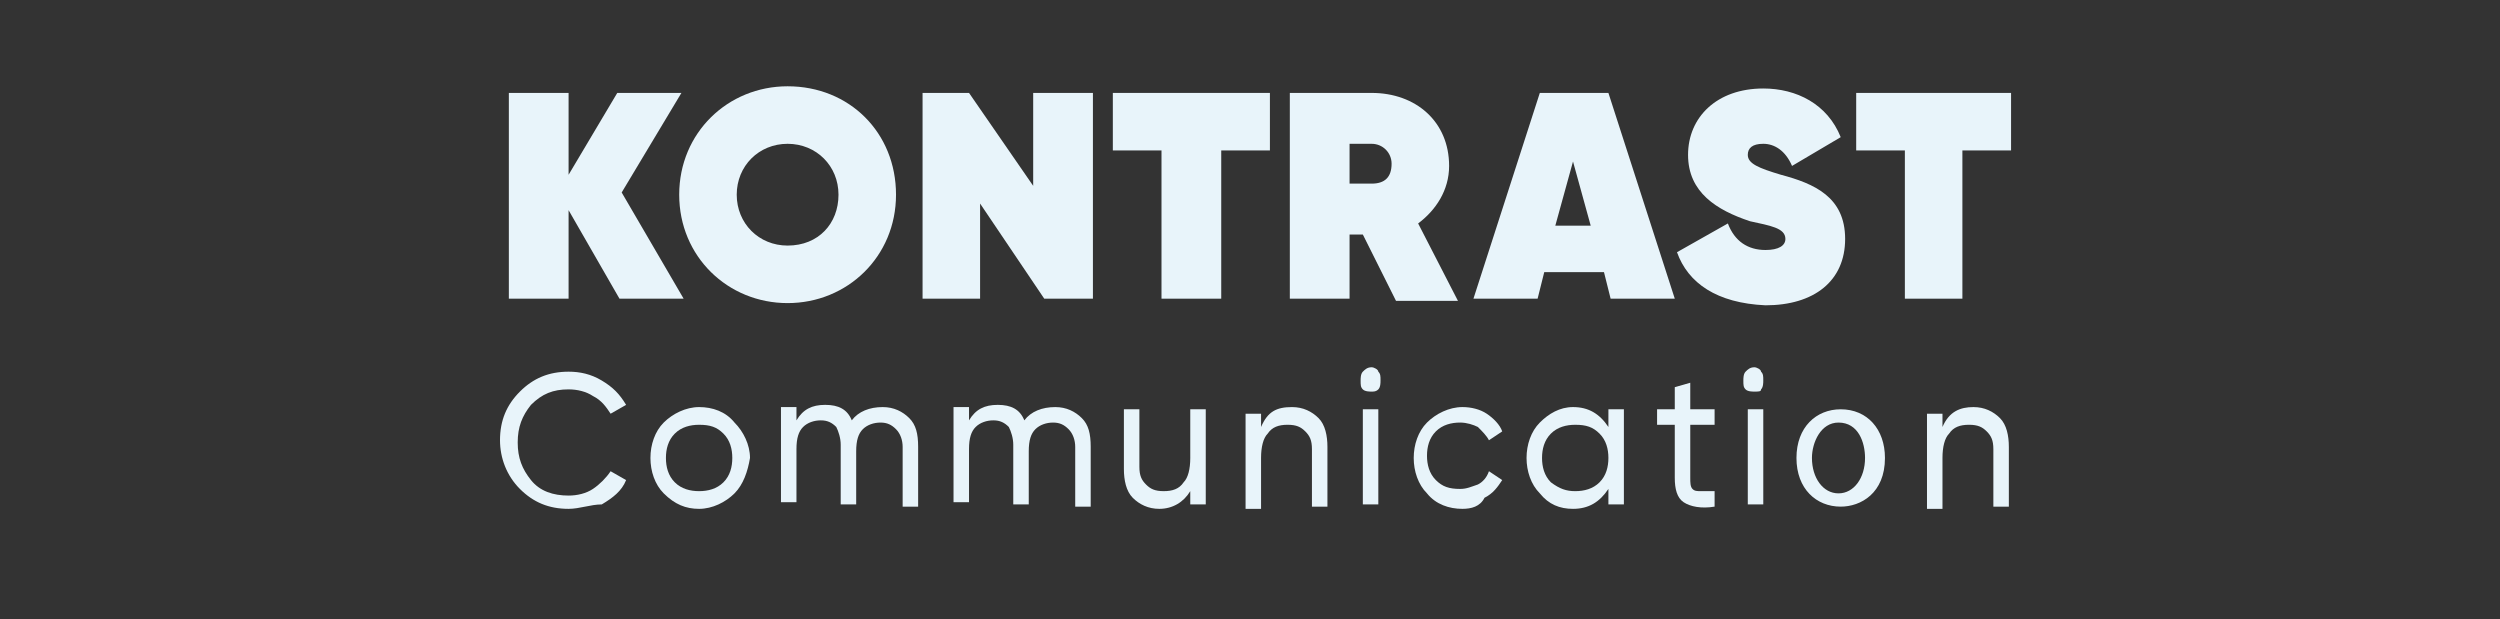
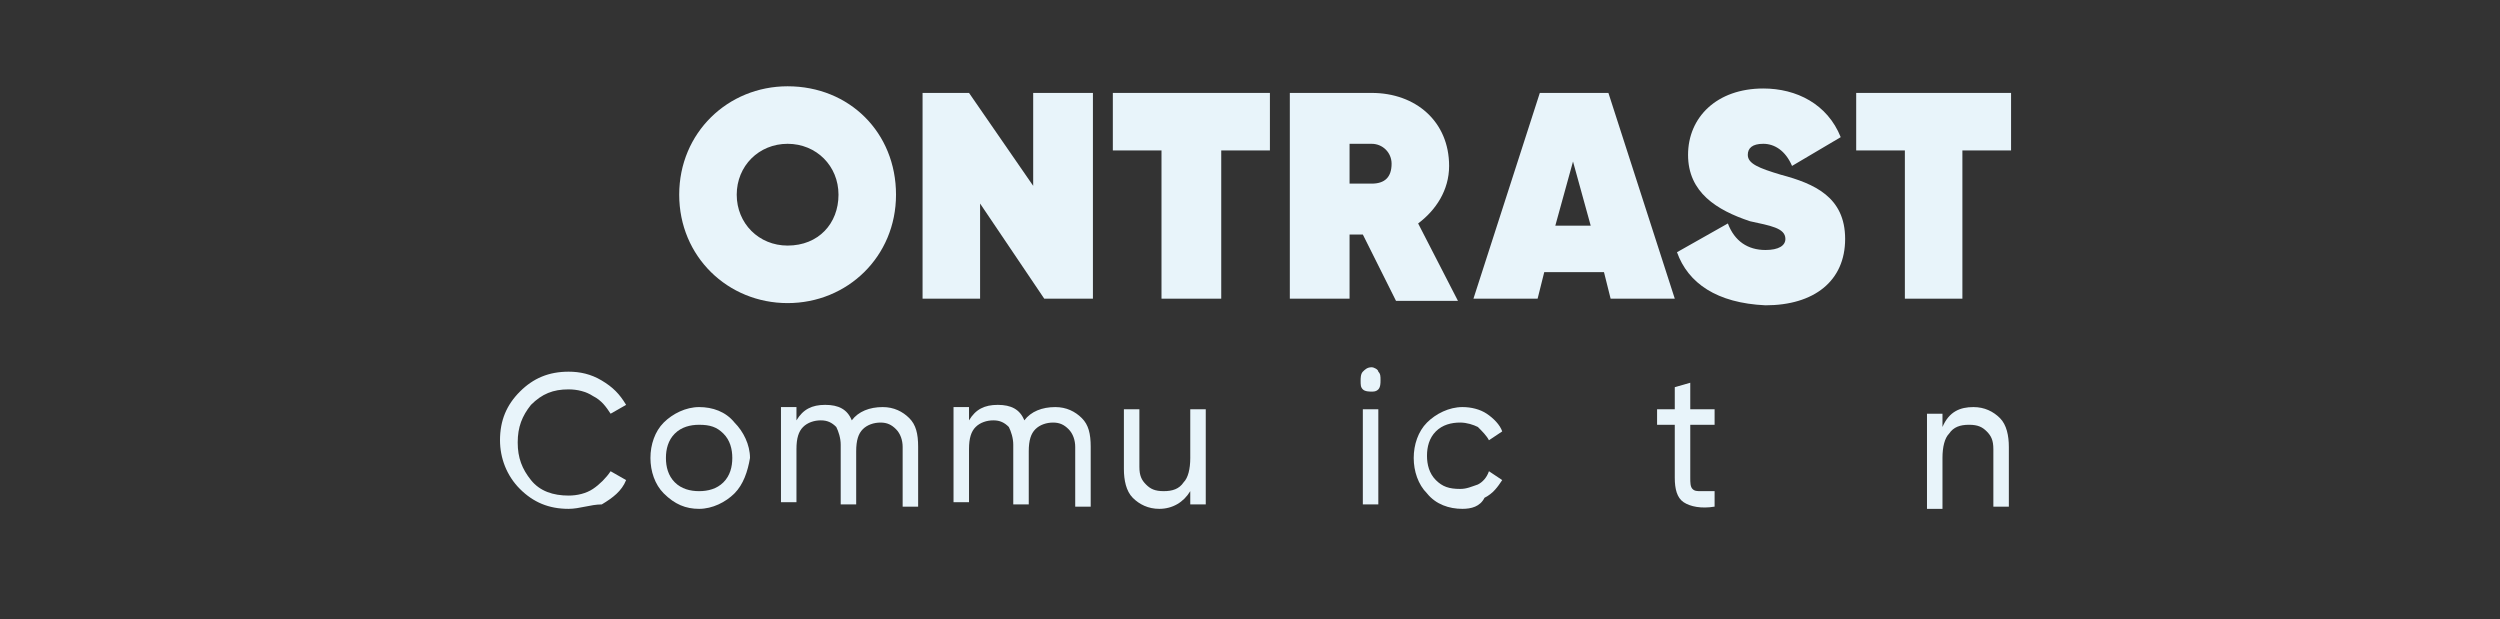
<svg xmlns="http://www.w3.org/2000/svg" version="1.1" id="Ebene_1" x="0px" y="0px" viewBox="0 0 113 28" style="enable-background:new 0 0 113 28;" xml:space="preserve">
  <rect x="0" y="0" width="113" height="28" fill="#333333" stroke="none" />
  <style type="text/css">
	.st0{fill:#E8F4FA;}
</style>
  <g>
-     <polygon class="st0" points="28,13.5 25.7,9.5 25.7,13.5 23,13.5 23,4.2 25.7,4.2 25.7,7.9 27.9,4.2 30.8,4.2 28.1,8.7 30.9,13.5    28,13.5  " />
    <path class="st0" d="M30.7,8.8c0-2.8,2.2-4.9,4.9-4.9c2.8,0,4.9,2.1,4.9,4.9c0,2.8-2.2,4.9-4.9,4.9C32.9,13.7,30.7,11.6,30.7,8.8   L30.7,8.8z M37.9,8.8c0-1.3-1-2.3-2.3-2.3c-1.3,0-2.3,1-2.3,2.3c0,1.3,1,2.3,2.3,2.3C37,11.1,37.9,10.1,37.9,8.8L37.9,8.8z" />
    <polygon class="st0" points="49.4,4.2 49.4,13.5 47.2,13.5 44.3,9.2 44.3,13.5 41.7,13.5 41.7,4.2 43.8,4.2 46.7,8.4 46.7,4.2    49.4,4.2  " />
    <polygon class="st0" points="57.4,6.8 55.2,6.8 55.2,13.5 52.5,13.5 52.5,6.8 50.3,6.8 50.3,4.2 57.4,4.2 57.4,6.8  " />
    <path class="st0" d="M61.6,10.6H61v2.9h-2.7V4.2H62c2,0,3.5,1.3,3.5,3.3c0,1.1-0.6,2-1.4,2.6l1.8,3.5h-2.8L61.6,10.6L61.6,10.6z    M61,8.3h1c0.6,0,0.9-0.3,0.9-0.9c0-0.5-0.4-0.9-0.9-0.9h-1V8.3L61,8.3z" />
    <path class="st0" d="M72.5,12.3h-2.7l-0.3,1.2h-2.9l3-9.3h3.1l3,9.3h-2.9L72.5,12.3L72.5,12.3z M71.9,10.2l-0.8-2.9l-0.8,2.9H71.9   L71.9,10.2z" />
    <path class="st0" d="M75.8,11.4l2.3-1.3c0.3,0.8,0.9,1.2,1.7,1.2c0.6,0,0.9-0.2,0.9-0.5c0-0.5-0.7-0.6-1.6-0.8   c-1.5-0.5-2.8-1.3-2.8-3c0-1.7,1.3-3,3.4-3c1.5,0,2.9,0.7,3.5,2.2l-2.2,1.3c-0.3-0.7-0.8-1-1.3-1c-0.5,0-0.7,0.2-0.7,0.5   c0,0.4,0.5,0.6,1.5,0.9c1.5,0.4,2.9,1,2.9,2.9c0,1.9-1.4,3-3.6,3C77.6,13.7,76.3,12.8,75.8,11.4L75.8,11.4z" />
    <polygon class="st0" points="90.9,6.8 88.7,6.8 88.7,13.5 86.1,13.5 86.1,6.8 83.9,6.8 83.9,4.2 90.9,4.2 90.9,6.8  " />
    <g>
      <g>
        <path class="st0" d="M25.7,23c-0.9,0-1.6-0.3-2.2-0.9c-0.6-0.6-0.9-1.4-0.9-2.2c0-0.9,0.3-1.6,0.9-2.2c0.6-0.6,1.3-0.9,2.2-0.9     c0.5,0,1,0.1,1.5,0.4c0.5,0.3,0.8,0.6,1.1,1.1l-0.7,0.4c-0.2-0.3-0.4-0.6-0.8-0.8c-0.3-0.2-0.7-0.3-1.1-0.3     c-0.7,0-1.2,0.2-1.7,0.7c-0.4,0.5-0.6,1-0.6,1.7c0,0.7,0.2,1.2,0.6,1.7c0.4,0.5,1,0.7,1.7,0.7c0.4,0,0.8-0.1,1.1-0.3     c0.3-0.2,0.6-0.5,0.8-0.8l0.7,0.4c-0.2,0.5-0.6,0.8-1.1,1.1C26.7,22.8,26.2,23,25.7,23z" />
        <path class="st0" d="M33.2,22.3c-0.4,0.4-1,0.7-1.6,0.7c-0.6,0-1.1-0.2-1.6-0.7c-0.4-0.4-0.6-1-0.6-1.6c0-0.6,0.2-1.2,0.6-1.6     c0.4-0.4,1-0.7,1.6-0.7c0.6,0,1.2,0.2,1.6,0.7c0.4,0.4,0.7,1,0.7,1.6C33.8,21.3,33.6,21.9,33.2,22.3z M31.6,22.2     c0.4,0,0.8-0.1,1.1-0.4c0.3-0.3,0.4-0.7,0.4-1.1c0-0.4-0.1-0.8-0.4-1.1c-0.3-0.3-0.6-0.4-1.1-0.4c-0.4,0-0.8,0.1-1.1,0.4     c-0.3,0.3-0.4,0.7-0.4,1.1c0,0.4,0.1,0.8,0.4,1.1C30.8,22.1,31.2,22.2,31.6,22.2z" />
      </g>
    </g>
    <g>
      <path class="st0" d="M39.9,18.4c0.5,0,0.9,0.2,1.2,0.5c0.3,0.3,0.4,0.7,0.4,1.3v2.7h-0.7v-2.7c0-0.3-0.1-0.6-0.3-0.8    c-0.2-0.2-0.4-0.3-0.7-0.3c-0.3,0-0.6,0.1-0.8,0.3c-0.2,0.2-0.3,0.5-0.3,1v2.4H38v-2.7c0-0.3-0.1-0.6-0.2-0.8    c-0.2-0.2-0.4-0.3-0.7-0.3c-0.3,0-0.6,0.1-0.8,0.3c-0.2,0.2-0.3,0.5-0.3,1v2.4h-0.7v-4.3H36v0.6c0.3-0.5,0.7-0.7,1.3-0.7    c0.6,0,1,0.2,1.2,0.7C38.8,18.6,39.3,18.4,39.9,18.4z" />
      <path class="st0" d="M47.7,18.4c0.5,0,0.9,0.2,1.2,0.5c0.3,0.3,0.4,0.7,0.4,1.3v2.7h-0.7v-2.7c0-0.3-0.1-0.6-0.3-0.8    c-0.2-0.2-0.4-0.3-0.7-0.3c-0.3,0-0.6,0.1-0.8,0.3c-0.2,0.2-0.3,0.5-0.3,1v2.4h-0.7v-2.7c0-0.3-0.1-0.6-0.2-0.8    c-0.2-0.2-0.4-0.3-0.7-0.3c-0.3,0-0.6,0.1-0.8,0.3c-0.2,0.2-0.3,0.5-0.3,1v2.4h-0.7v-4.3h0.7v0.6c0.3-0.5,0.7-0.7,1.3-0.7    c0.6,0,1,0.2,1.2,0.7C46.6,18.6,47.1,18.4,47.7,18.4z" />
    </g>
    <g>
      <g>
        <path class="st0" d="M53.8,18.5h0.7v4.3h-0.7v-0.6C53.5,22.7,53,23,52.4,23c-0.5,0-0.9-0.2-1.2-0.5c-0.3-0.3-0.4-0.8-0.4-1.3     v-2.7h0.7v2.6c0,0.4,0.1,0.6,0.3,0.8c0.2,0.2,0.4,0.3,0.8,0.3c0.4,0,0.7-0.1,0.9-0.4c0.2-0.2,0.3-0.6,0.3-1.1V18.5z" />
      </g>
    </g>
    <g>
-       <path class="st0" d="M58.4,18.4c0.5,0,0.9,0.2,1.2,0.5c0.3,0.3,0.4,0.8,0.4,1.3v2.7h-0.7v-2.6c0-0.4-0.1-0.6-0.3-0.8    c-0.2-0.2-0.4-0.3-0.8-0.3c-0.4,0-0.7,0.1-0.9,0.4c-0.2,0.2-0.3,0.6-0.3,1.1v2.3h-0.7v-4.3H57v0.6C57.3,18.6,57.7,18.4,58.4,18.4z    " />
      <path class="st0" d="M62,17.7c-0.1,0-0.3,0-0.4-0.1c-0.1-0.1-0.1-0.2-0.1-0.4c0-0.1,0-0.3,0.1-0.4c0.1-0.1,0.2-0.2,0.4-0.2    c0.1,0,0.3,0.1,0.3,0.2c0.1,0.1,0.1,0.2,0.1,0.4c0,0.1,0,0.3-0.1,0.4C62.2,17.7,62.1,17.7,62,17.7z M61.6,22.8v-4.3h0.7v4.3H61.6z    " />
    </g>
    <g>
      <g>
        <path class="st0" d="M66.1,23c-0.6,0-1.2-0.2-1.6-0.7c-0.4-0.4-0.6-1-0.6-1.6c0-0.6,0.2-1.2,0.6-1.6c0.4-0.4,1-0.7,1.6-0.7     c0.4,0,0.8,0.1,1.1,0.3c0.3,0.2,0.6,0.5,0.7,0.8l-0.6,0.4c-0.1-0.2-0.3-0.4-0.5-0.6c-0.2-0.1-0.5-0.2-0.8-0.2     c-0.4,0-0.8,0.1-1.1,0.4c-0.3,0.3-0.4,0.7-0.4,1.1c0,0.4,0.1,0.8,0.4,1.1c0.3,0.3,0.6,0.4,1.1,0.4c0.3,0,0.5-0.1,0.8-0.2     c0.2-0.1,0.4-0.3,0.5-0.6l0.6,0.4c-0.2,0.3-0.4,0.6-0.8,0.8C66.9,22.9,66.5,23,66.1,23z" />
-         <path class="st0" d="M72.7,18.5h0.7v4.3h-0.7v-0.7c-0.4,0.6-0.9,0.9-1.6,0.9c-0.6,0-1.1-0.2-1.5-0.7c-0.4-0.4-0.6-1-0.6-1.6     c0-0.6,0.2-1.2,0.6-1.6c0.4-0.4,0.9-0.7,1.5-0.7c0.7,0,1.2,0.3,1.6,0.9V18.5z M71.2,22.2c0.4,0,0.8-0.1,1.1-0.4     c0.3-0.3,0.4-0.7,0.4-1.1c0-0.4-0.1-0.8-0.4-1.1c-0.3-0.3-0.6-0.4-1.1-0.4c-0.4,0-0.8,0.1-1.1,0.4c-0.3,0.3-0.4,0.7-0.4,1.1     c0,0.4,0.1,0.8,0.4,1.1C70.5,22.1,70.8,22.2,71.2,22.2z" />
      </g>
      <g>
        <path class="st0" d="M77.5,19.2h-1.1v2.4c0,0.2,0,0.4,0.1,0.5c0.1,0.1,0.2,0.1,0.4,0.1c0.2,0,0.4,0,0.6,0v0.7     c-0.6,0.1-1.1,0-1.4-0.2c-0.3-0.2-0.4-0.6-0.4-1.1v-2.4h-0.8v-0.7h0.8v-1l0.7-0.2v1.2h1.1V19.2z" />
      </g>
    </g>
    <g>
-       <path class="st0" d="M79.3,17.7c-0.1,0-0.3,0-0.4-0.1c-0.1-0.1-0.1-0.2-0.1-0.4c0-0.1,0-0.3,0.1-0.4c0.1-0.1,0.2-0.2,0.4-0.2    c0.1,0,0.3,0.1,0.3,0.2c0.1,0.1,0.1,0.2,0.1,0.4c0,0.1,0,0.3-0.1,0.4C79.6,17.7,79.5,17.7,79.3,17.7z M79,22.8v-4.3h0.7v4.3H79z" />
-     </g>
+       </g>
    <g>
      <g>
-         <path class="st0" d="M85.2,20.7c0,1.6-1.1,2.2-2,2.2c-1.1,0-2-0.8-2-2.2c0-1.4,0.9-2.2,2-2.2C84.4,18.5,85.2,19.4,85.2,20.7z      M81.9,20.7c0,0.9,0.5,1.6,1.2,1.6c0.7,0,1.2-0.7,1.2-1.6c0-0.7-0.3-1.6-1.2-1.6C82.3,19.1,81.9,20,81.9,20.7z" />
-       </g>
+         </g>
    </g>
    <g>
      <path class="st0" d="M89.2,18.4c0.5,0,0.9,0.2,1.2,0.5c0.3,0.3,0.4,0.8,0.4,1.3v2.7h-0.7v-2.6c0-0.4-0.1-0.6-0.3-0.8    c-0.2-0.2-0.4-0.3-0.8-0.3c-0.4,0-0.7,0.1-0.9,0.4c-0.2,0.2-0.3,0.6-0.3,1.1v2.3h-0.7v-4.3h0.7v0.6C88.1,18.6,88.6,18.4,89.2,18.4    z" />
    </g>
  </g>
</svg>